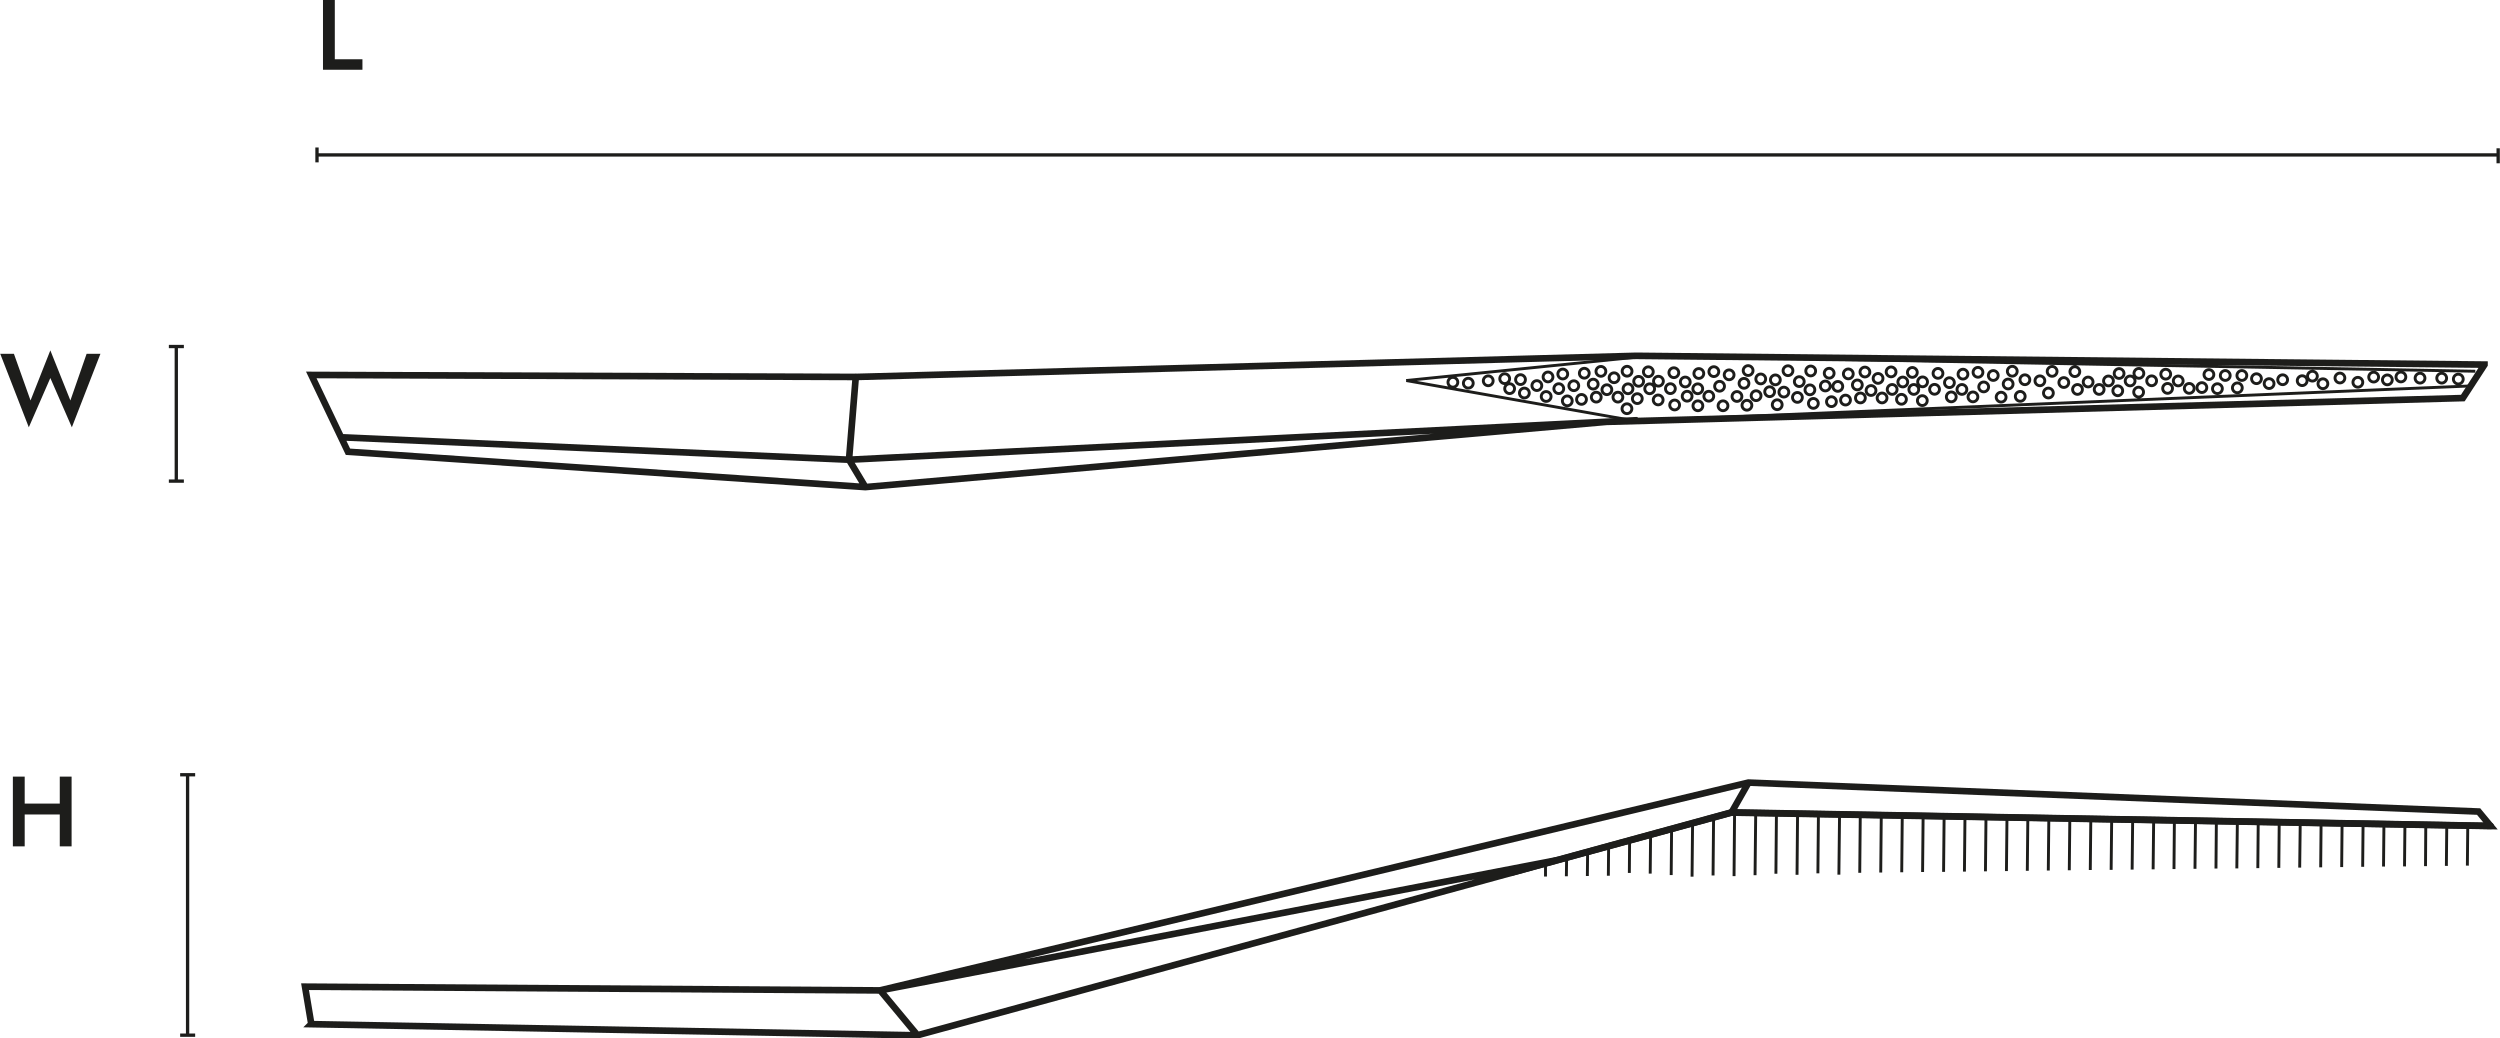
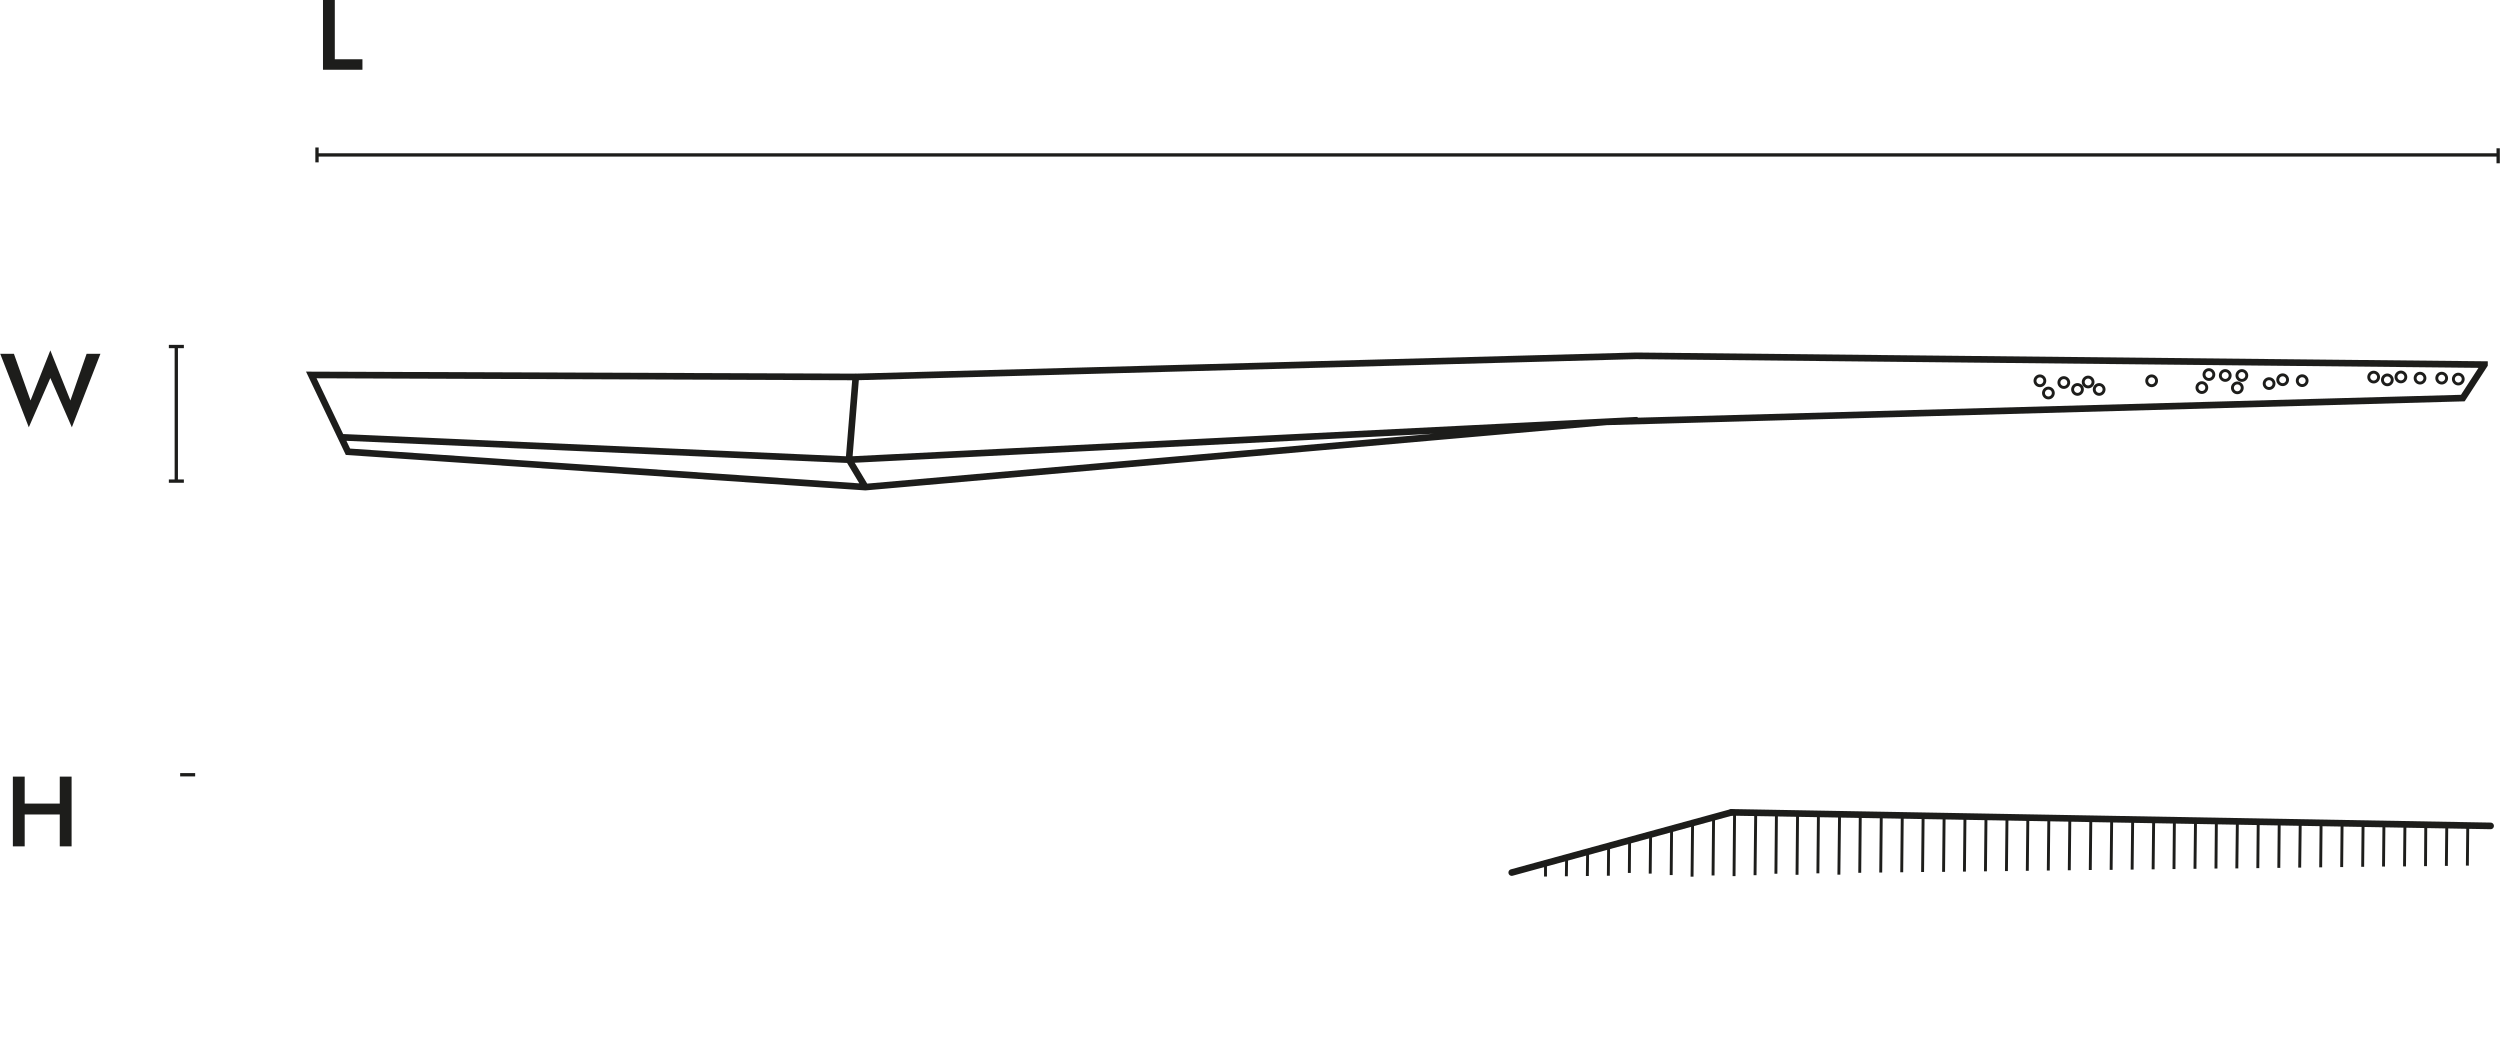
<svg xmlns="http://www.w3.org/2000/svg" id="b" width="66.37mm" height="27.57mm" viewBox="0 0 188.12 78.16">
  <defs>
    <style>.d{stroke-linecap:round;stroke-width:.5px;}.d,.e,.f{fill:none;stroke:#1d1d1b;}.e{stroke-miterlimit:22.93;stroke-width:.22px;}.f{stroke-width:.25px;}.g{fill:#1d1d1b;stroke-width:0px;}</style>
  </defs>
  <g id="c">
-     <line class="f" x1="14.1" y1="77.91" x2="14.1" y2="58.31" />
-     <line class="f" x1="13.54" y1="77.91" x2="14.67" y2="77.91" />
    <line class="f" x1="13.54" y1="58.31" x2="14.67" y2="58.31" />
-     <path class="g" d="m1.84,58.45v5.25h-.89v-5.25h.89Zm-.53,2.03h3.75v.82H1.3v-.82Zm4.06-2.03v5.25h-.89v-5.25h.89Z" />
+     <path class="g" d="m1.84,58.45v5.25h-.89v-5.25Zm-.53,2.03h3.75v.82H1.3v-.82Zm4.06-2.03v5.25h-.89v-5.25h.89Z" />
    <line class="f" x1="188" y1="11.66" x2="23.84" y2="11.66" />
    <line class="f" x1="188" y1="12.29" x2="188" y2="11.16" />
    <line class="f" x1="23.84" y1="12.22" x2="23.84" y2="11.1" />
    <line class="f" x1="13.25" y1="26.08" x2="13.25" y2="36.21" />
    <line class="f" x1="13.82" y1="26.08" x2="12.69" y2="26.08" />
    <line class="f" x1="13.82" y1="36.21" x2="12.69" y2="36.21" />
    <path class="g" d="m25.18,0v4.46h2.08v.79h-2.97V0h.89Z" />
    <path class="g" d="m6.5,26.63h1.04l-2.15,5.53-1.62-3.71-1.62,3.71-2.15-5.53h1.03l1.25,3.51,1.49-3.77,1.51,3.77,1.22-3.51Z" />
    <path class="e" d="m166.5,27.94c-.14-.15-.37-.16-.52-.02-.15.14-.16.37-.02.52.14.15.37.16.52.02.15-.14.16-.37.02-.52Zm-4.31.47c-.14-.15-.37-.16-.52-.02-.15.14-.16.37-.02.52.14.15.37.16.52.02.15-.14.16-.37.02-.52Zm3.78.51c-.14-.15-.37-.16-.52-.02-.15.14-.16.37-.02.52.14.15.37.16.52.02.15-.14.16-.37.02-.52Zm1.76-.91c-.14-.15-.37-.16-.52-.02-.15.14-.16.37-.02.52.14.15.37.16.52.02s.16-.37.02-.52Zm.91.93c-.14-.15-.37-.16-.52-.02-.15.14-.16.37-.02.52.14.15.37.16.52.02.15-.14.16-.37.02-.52Zm.34-.93c-.14-.15-.37-.16-.52-.02-.15.14-.16.37-.02.52.14.15.37.16.52.02.15-.14.16-.37.02-.52Zm-11.57.49c-.14-.15-.37-.16-.52-.02-.15.14-.16.37-.02.52.14.15.37.16.52.02.15-.14.16-.37.02-.52Zm.83.56c-.14-.15-.37-.16-.52-.02-.15.14-.16.37-.02.52.14.15.37.16.52.02.15-.14.16-.37.02-.52Zm-1.63,0c-.14-.15-.37-.16-.52-.02-.15.14-.16.37-.02.52.14.15.37.16.52.02.15-.14.16-.37.02-.52Zm-1.03-.52c-.14-.15-.37-.16-.52-.02-.15.14-.16.37-.02.52.14.15.37.16.52.02.15-.14.16-.37.02-.52Zm-1.16.79c-.14-.15-.37-.16-.52-.02-.15.14-.16.37-.02.52.14.15.37.16.52.02.15-.14.16-.37.02-.52Zm-.64-.92c-.14-.15-.37-.16-.52-.02-.15.14-.16.37-.02.52.14.15.37.16.52.02.15-.14.16-.37.02-.52Zm17.25.21c-.14-.15-.37-.16-.52-.02-.15.14-.16.37-.02.52.14.15.37.16.52.02.15-.14.16-.37.02-.52Zm1.02-.29c-.14-.15-.37-.16-.52-.02-.15.14-.16.37-.02.52.14.15.37.16.52.02.15-.14.16-.37.02-.52Zm1.47.07c-.14-.15-.37-.16-.52-.02-.15.14-.16.37-.02.52.14.15.37.16.52.02.15-.14.16-.37.02-.52Zm5.38-.27c-.14-.15-.37-.16-.52-.02-.15.14-.16.37-.02.52.14.15.37.16.52.02.15-.14.16-.37.02-.52Zm1.03.21c-.14-.15-.37-.16-.52-.02-.15.14-.16.37-.02.52.14.15.37.16.52.02.15-.14.16-.37.02-.52Zm2.46-.13c-.14-.15-.37-.16-.52-.02-.15.14-.16.37-.02.52.14.15.37.16.52.02.15-.14.16-.37.02-.52Zm2.88.07c-.14-.15-.37-.16-.52-.02-.15.14-.16.37-.02.52.14.15.37.16.52.02.15-.14.16-.37.02-.52Zm-1.25-.07c-.14-.15-.37-.16-.52-.02-.15.14-.16.37-.02.52.14.15.37.16.52.02.15-.14.16-.37.02-.52Zm-3.07-.09c-.14-.15-.37-.16-.52-.02-.15.14-.16.37-.02.52.14.15.37.16.52.02.15-.14.16-.37.02-.52Z" />
-     <path class="e" d="m109.6,28.52c-.14-.15-.37-.16-.52-.02-.15.14-.16.37-.02.52.14.15.37.16.52.02.15-.14.16-.37.02-.52Zm4.27.48c-.14-.15-.37-.16-.52-.02-.15.14-.16.37-.02.52s.37.16.52.02c.15-.14.16-.37.02-.52Zm-.37-.75c-.14-.15-.37-.16-.52-.02-.15.14-.16.37-.02.52.14.15.37.16.52.02s.16-.37.02-.52Zm1.48,1.08c-.14-.15-.37-.16-.52-.02-.15.14-.16.37-.02.52.14.15.37.16.52.02.15-.14.16-.37.02-.52Zm-2.72-.92c-.14-.15-.37-.16-.52-.02-.15.14-.16.37-.02.52.14.15.37.16.52.02.15-.14.16-.37.02-.52Zm-1.5.18c-.14-.15-.37-.16-.52-.02-.15.14-.16.37-.02.52.14.15.37.16.52.02.15-.14.16-.37.02-.52Zm5.16.18c-.14-.15-.37-.16-.52-.02-.15.14-.16.37-.02.52.14.15.37.16.52.02s.16-.37.02-.52Zm.7.82c-.14-.15-.37-.16-.52-.02-.15.14-.16.37-.02.52.14.15.37.16.52.02.15-.14.16-.37.02-.52Zm.14-1.47c-.14-.15-.37-.16-.52-.02-.15.14-.16.37-.02.52.14.15.37.16.52.02.15-.14.16-.37.02-.52Zm-2.07.2c-.14-.15-.37-.16-.52-.02-.15.14-.16.37-.02.52s.37.16.52.02.16-.37.02-.52Zm3.18-.42c-.14-.15-.37-.16-.52-.02-.15.14-.16.37-.02.52.14.15.37.16.52.02.15-.14.16-.37.02-.52Zm4.83,2.61c-.14-.15-.37-.16-.52-.02-.15.14-.16.37-.02.52.14.15.37.16.52.02.15-.14.16-.37.02-.52Zm5.34-.22c-.14-.15-.37-.16-.52-.02-.15.14-.16.37-.02.52.14.15.37.16.52.02.15-.14.16-.37.02-.52Zm-1.75-.06c-.14-.15-.37-.16-.52-.02-.15.14-.16.37-.02.52.14.15.37.16.52.02.15-.14.16-.37.02-.52Zm3.64.06c-.14-.15-.37-.16-.52-.02-.15.14-.16.37-.02.52.14.15.37.16.52.02.15-.14.16-.37.02-.52Zm1.8-.04c-.14-.15-.37-.16-.52-.02-.15.14-.16.37-.02.52s.37.16.52.02c.15-.14.16-.37.02-.52Zm1.71-1.02c-.14-.15-.37-.16-.52-.02-.15.14-.16.37-.02.52.14.15.37.16.52.02.15-.14.16-.37.02-.52Zm.57.98c-.14-.15-.37-.16-.52-.02-.15.14-.16.37-.02.52.14.15.37.16.52.02.15-.14.16-.37.02-.52Zm1.52-.55c-.14-.15-.37-.16-.52-.02-.15.14-.16.37-.02.52.14.15.37.16.52.02.15-.14.16-.37.02-.52Zm1.2.45c-.14-.15-.37-.16-.52-.02-.15.14-.16.37-.02.52.14.15.37.16.52.02.15-.14.16-.37.02-.52Zm.9-1.31c-.14-.15-.37-.16-.52-.02-.15.14-.16.37-.02.52.14.15.37.16.52.02.15-.14.16-.37.02-.52Zm-18.93-.02c-.14-.15-.37-.16-.52-.02-.15.14-.16.37-.02.52.14.15.37.16.52.02.15-.14.16-.37.02-.52Zm.58,1.03c-.14-.15-.37-.16-.52-.02-.15.14-.16.37-.02.52.14.15.37.16.52.02.15-.14.16-.37.02-.52Zm.21-1.97c-.14-.15-.37-.16-.52-.02-.15.14-.16.37-.02.52.14.15.37.16.52.02.15-.14.16-.37.02-.52Zm1.25-.14c-.14-.15-.37-.16-.52-.02-.15.14-.16.37-.02.52.14.15.37.16.52.02.15-.14.16-.37.02-.52Zm.99.48c-.14-.15-.37-.16-.52-.02-.15.14-.16.37-.02.52.14.15.37.16.52.02s.16-.37.02-.52Zm.98-.49c-.14-.15-.37-.16-.52-.02-.15.14-.16.37-.02.52.14.15.37.16.52.02.15-.14.16-.37.02-.52Zm1.6.04c-.14-.15-.37-.16-.52-.02-.15.14-.16.37-.02.52.14.15.37.16.52.02.15-.14.16-.37.02-.52Zm1.92.07c-.14-.15-.37-.16-.52-.02-.15.14-.16.37-.02.52.14.15.37.16.52.02.15-.14.16-.37.02-.52Zm1.88.06c-.14-.15-.37-.16-.52-.02-.15.14-.16.37-.02.52.14.15.37.16.52.02.15-.14.16-.37.02-.52Zm1.13-.14c-.14-.15-.37-.16-.52-.02s-.16.37-.02.52c.14.15.37.16.52.02.15-.14.16-.37.02-.52Zm2.58-.08c-.14-.15-.37-.16-.52-.02-.15.14-.16.37-.02.52.14.15.37.16.52.02s.16-.37.02-.52Zm4.71.03c-.14-.15-.37-.16-.52-.02s-.16.37-.02.52c.14.15.37.16.52.02.15-.14.16-.37.02-.52Zm-1.71-.02c-.14-.15-.37-.16-.52-.02-.15.14-.16.37-.02.52.14.15.37.16.52.02.15-.14.16-.37.02-.52Zm-11.34,2.1c-.14-.15-.37-.16-.52-.02-.15.14-.16.37-.02.52.14.15.37.16.52.02.15-.14.16-.37.02-.52Zm.1-1.3c-.14-.15-.37-.16-.52-.02-.15.14-.16.37-.02.52.14.15.37.16.52.02s.16-.37.02-.52Zm.83.56c-.14-.15-.37-.16-.52-.02s-.16.37-.02.52c.14.15.37.16.52.02.15-.14.16-.37.02-.52Zm-1.63,0c-.14-.15-.37-.16-.52-.02-.15.14-.16.37-.02.52.14.15.37.16.52.02s.16-.37.02-.52Zm5.25,0c-.14-.15-.37-.16-.52-.02-.15.14-.16.37-.02.52.14.15.37.16.52.02.15-.14.16-.37.02-.52Zm.83.56c-.14-.15-.37-.16-.52-.02-.15.14-.16.37-.02.52.14.15.37.16.52.02.15-.14.16-.37.02-.52Zm-1.63,0c-.14-.15-.37-.16-.52-.02-.15.14-.16.37-.02.52.14.15.37.16.52.02.15-.14.16-.37.02-.52Zm-.14-1.07c-.14-.15-.37-.16-.52-.02-.15.14-.16.37-.02.52.14.15.37.16.52.02.15-.14.16-.37.02-.52Zm-2.04,1.35c-.14-.15-.37-.16-.52-.02s-.16.37-.02.52c.14.15.37.16.52.02.15-.14.16-.37.02-.52Zm.02-1.41c-.14-.15-.37-.16-.52-.02-.15.14-.16.37-.02.52.14.15.37.16.52.02.15-.14.16-.37.02-.52Zm5.91,1.15c-.14-.15-.37-.16-.52-.02-.15.14-.16.37-.02.52.14.15.37.16.52.02.15-.14.16-.37.02-.52Zm-.59-1.63c-.14-.15-.37-.16-.52-.02-.15.14-.16.37-.02.52.14.15.37.16.52.02s.16-.37.02-.52Zm-4.42,1.04c-.14-.15-.37-.16-.52-.02-.15.14-.16.37-.02.52.14.15.37.16.52.02s.16-.37.02-.52Zm3.7-.18c-.14-.15-.37-.16-.52-.02-.15.14-.16.37-.02.52.14.15.37.16.52.02.15-.14.16-.37.02-.52Zm1.84-.22c-.14-.15-.37-.16-.52-.02-.15.14-.16.37-.02.52.14.15.37.16.52.02.15-.14.16-.37.02-.52Zm.91.93c-.14-.15-.37-.16-.52-.02-.15.14-.16.37-.02.52.14.15.37.16.52.02.15-.14.16-.37.02-.52Zm.35-1.26c-.14-.15-.37-.16-.52-.02-.15.14-.16.37-.02.52.14.15.37.16.52.02.15-.14.16-.37.02-.52Zm-11.58.81c-.14-.15-.37-.16-.52-.02-.15.14-.16.37-.02.52.14.15.37.16.52.02.15-.14.16-.37.02-.52Zm.83.56c-.14-.15-.37-.16-.52-.02-.15.14-.16.37-.02.52.14.15.37.16.52.02.15-.14.16-.37.02-.52Zm-1.63,0c-.14-.15-.37-.16-.52-.02s-.16.37-.02.52c.14.15.37.16.52.02.15-.14.16-.37.02-.52Zm-.23-.98c-.14-.15-.37-.16-.52-.02-.15.14-.16.37-.02.52.14.15.37.16.52.02.15-.14.16-.37.02-.52Zm-1.95,1.26c-.14-.15-.37-.16-.52-.02-.15.14-.16.37-.02.52.14.15.37.16.52.02.15-.14.16-.37.02-.52Zm-.64-.92c-.14-.15-.37-.16-.52-.02s-.16.37-.02.52c.14.15.37.16.52.02.15-.14.16-.37.02-.52Zm18.9.09c-.14-.15-.37-.16-.52-.02-.15.14-.16.37-.02.52.14.15.37.16.52.02.15-.14.16-.37.02-.52Zm-.8-.62c-.14-.15-.37-.16-.52-.02-.15.14-.16.37-.02.52.14.15.37.16.52.02.15-.14.16-.37.02-.52Zm-1.16.79c-.14-.15-.37-.16-.52-.02-.15.14-.16.37-.02.52.14.15.37.16.52.02.15-.14.16-.37.02-.52Zm-.64-.92c-.14-.15-.37-.16-.52-.02-.15.14-.16.37-.02.52.14.15.37.16.52.02.15-.14.16-.37.02-.52Zm4.7.49c-.14-.15-.37-.16-.52-.02-.15.14-.16.37-.02.52.14.15.37.16.52.02.15-.14.16-.37.02-.52Zm.58,1.03c-.14-.15-.37-.16-.52-.02-.15.14-.16.37-.02.52.14.15.37.16.52.02.15-.14.16-.37.02-.52Zm.21-1.97c-.14-.15-.37-.16-.52-.02-.15.14-.16.37-.02.52.14.15.37.16.52.02.15-.14.16-.37.02-.52Zm1.25-.14c-.14-.15-.37-.16-.52-.02-.15.14-.16.37-.02.52.14.15.37.16.52.02.15-.14.16-.37.02-.52Zm.99.48c-.14-.15-.37-.16-.52-.02-.15.14-.16.37-.02.52.14.15.37.16.52.02.15-.14.16-.37.02-.52Zm.98-.49c-.14-.15-.37-.16-.52-.02-.15.14-.16.37-.02.52.14.15.37.16.52.02.15-.14.16-.37.02-.52Zm1.6.04c-.14-.15-.37-.16-.52-.02-.15.14-.16.37-.02.52.14.15.37.16.52.02.15-.14.16-.37.02-.52Zm1.93.07c-.14-.15-.37-.16-.52-.02-.15.14-.16.37-.02.52.14.15.37.16.52.02.15-.14.16-.37.02-.52Zm1.88.06c-.14-.15-.37-.16-.52-.02-.15.14-.16.37-.02.52.14.15.37.16.52.02.15-.14.16-.37.02-.52Zm1.13-.14c-.14-.15-.37-.16-.52-.02-.15.14-.16.37-.02.52.14.15.37.16.52.02.15-.14.16-.37.02-.52Zm2.58-.08c-.14-.15-.37-.16-.52-.02-.15.14-.16.37-.02.52.14.15.37.16.52.02.15-.14.16-.37.02-.52Zm4.71.03c-.14-.15-.37-.16-.52-.02s-.16.37-.02.52c.14.15.37.16.52.02.15-.14.16-.37.02-.52Zm-1.71-.02c-.14-.15-.37-.16-.52-.02-.15.14-.16.37-.02.52.14.15.37.16.52.02.15-.14.16-.37.02-.52Zm-11.34,2.1c-.14-.15-.37-.16-.52-.02-.15.14-.16.37-.02.52.14.15.37.16.52.02.15-.14.16-.37.02-.52Zm.1-1.3c-.14-.15-.37-.16-.52-.02-.15.14-.16.37-.02.52.14.15.37.16.52.02.15-.14.16-.37.02-.52Zm.83.56c-.14-.15-.37-.16-.52-.02-.15.14-.16.37-.02.52.14.15.37.16.52.02s.16-.37.02-.52Zm-1.63,0c-.14-.15-.37-.16-.52-.02-.15.14-.16.37-.02.52.14.15.37.16.52.02s.16-.37.02-.52Zm5.25,0c-.14-.15-.37-.16-.52-.02s-.16.37-.02.52c.14.15.37.16.52.02.15-.14.16-.37.02-.52Zm.83.56c-.14-.15-.37-.16-.52-.02-.15.14-.16.37-.02.52.14.15.37.16.52.02.15-.14.16-.37.02-.52Zm-1.63,0c-.14-.15-.37-.16-.52-.02s-.16.37-.02.52c.14.15.37.16.52.02.15-.14.16-.37.02-.52Zm-.14-1.07c-.14-.15-.37-.16-.52-.02s-.16.37-.02.52c.14.15.37.16.52.02.15-.14.16-.37.02-.52Zm-2.04,1.35c-.14-.15-.37-.16-.52-.02-.15.14-.16.37-.02.52.14.15.37.16.52.02.15-.14.16-.37.02-.52Zm.02-1.41c-.14-.15-.37-.16-.52-.02s-.16.37-.02.52c.14.15.37.16.52.02.15-.14.16-.37.02-.52Zm5.91,1.15c-.14-.15-.37-.16-.52-.02-.15.14-.16.37-.02.52.14.15.37.16.52.02.15-.14.16-.37.02-.52Zm-.59-1.63c-.14-.15-.37-.16-.52-.02-.15.14-.16.37-.02.52.14.15.37.16.52.02s.16-.37.02-.52Zm-4.42,1.04c-.14-.15-.37-.16-.52-.02-.15.14-.16.37-.02.52.14.15.37.16.52.02.15-.14.16-.37.02-.52Zm3.7-.18c-.14-.15-.37-.16-.52-.02s-.16.37-.02.52c.14.15.37.16.52.02.15-.14.16-.37.02-.52Zm1.84-.22c-.14-.15-.37-.16-.52-.02-.15.14-.16.37-.02.52.14.15.37.16.52.02.15-.14.16-.37.02-.52Zm.91.93c-.14-.15-.37-.16-.52-.02-.15.14-.16.37-.02.52.14.15.37.16.52.02.15-.14.16-.37.02-.52Zm.35-1.25c-.14-.15-.37-.16-.52-.02-.15.14-.16.37-.02.52.14.15.37.16.52.02.15-.14.16-.37.02-.52Zm-11.58.81c-.14-.15-.37-.16-.52-.02-.15.14-.16.37-.02.52.14.15.37.16.52.02s.16-.37.02-.52Zm.83.56c-.14-.15-.37-.16-.52-.02-.15.14-.16.37-.02.52.14.15.37.16.52.02.15-.14.16-.37.02-.52Zm-1.63,0c-.14-.15-.37-.16-.52-.02s-.16.37-.02.52c.14.15.37.16.52.02.15-.14.16-.37.02-.52Zm-.23-.98c-.14-.15-.37-.16-.52-.02-.15.14-.16.37-.02.52.14.15.37.16.52.02.15-.14.16-.37.02-.52Zm-1.95,1.26c-.14-.15-.37-.16-.52-.02-.15.14-.16.37-.02.52.14.15.37.16.52.02.15-.14.16-.37.02-.52Zm-.17-2.14c-.14-.15-.37-.16-.52-.02-.15.14-.16.37-.02.52.14.15.37.16.52.02.15-.14.16-.37.02-.52Zm21.72,1.32c-.14-.15-.37-.16-.52-.02-.15.14-.16.37-.02.52s.37.16.52.02.16-.37.02-.52Zm.1-1.3c-.14-.15-.37-.16-.52-.02-.15.14-.16.37-.02.52.14.15.37.16.52.02s.16-.37.02-.52Zm.83.56c-.14-.15-.37-.16-.52-.02s-.16.37-.02.52c.14.15.37.16.52.02.15-.14.16-.37.02-.52Zm-1.63,0c-.14-.15-.37-.16-.52-.02-.15.14-.16.37-.02.52.14.15.37.16.52.02s.16-.37.02-.52Zm5.25,0c-.14-.15-.37-.16-.52-.02-.15.14-.16.37-.02.52.14.15.37.16.52.02.15-.14.16-.37.02-.52Zm.83.56c-.14-.15-.37-.16-.52-.02-.15.14-.16.37-.02.52.14.15.37.16.52.02s.16-.37.02-.52Zm-1.63,0c-.14-.15-.37-.16-.52-.02-.15.14-.16.37-.02.52.14.15.37.16.52.02.15-.14.16-.37.02-.52Zm-.14-1.07c-.14-.15-.37-.16-.52-.02-.15.14-.16.37-.02.52.14.15.37.16.52.02.15-.14.16-.37.02-.52Zm-2.04,1.35c-.14-.15-.37-.16-.52-.02-.15.14-.16.37-.02.52.14.15.37.16.52.02.15-.14.16-.37.02-.52Zm.02-1.41c-.14-.15-.37-.16-.52-.02s-.16.37-.02.52c.14.15.37.16.52.02.15-.14.16-.37.02-.52Zm5.91,1.15c-.14-.15-.37-.16-.52-.02-.15.14-.16.37-.02.52.14.15.37.16.52.02.15-.14.16-.37.02-.52Zm2.94-.75c-.14-.15-.37-.16-.52-.02-.15.14-.16.37-.02.52.14.15.37.16.52.02.15-.14.16-.37.02-.52Zm4.21-.19c-.14-.15-.37-.16-.52-.02-.15.14-.16.37-.02.52.14.15.37.16.52.02.15-.14.16-.37.02-.52Zm.79.57c-.14-.15-.37-.16-.52-.02-.15.14-.16.37-.02.52.14.15.37.16.52.02s.16-.37.02-.52Zm1.28-.43c-.14-.15-.37-.16-.52-.02-.15.14-.16.37-.02.52.14.15.37.16.52.02.15-.14.16-.37.02-.52Zm1.35.32c-.14-.15-.37-.16-.52-.02-.15.14-.16.37-.02.52.14.15.37.16.52.02.15-.14.16-.37.02-.52Zm-71.9.12l18.21-1.85,62.26,1.15m-80.46.7l17.21,3.04,62.81-2.63" />
    <path class="d" d="m64.39,28.36l-.51,6.24m59.25-2.97l-59.25,2.97-38.22-1.69m38.22,1.69l1.23,2.05m121.86-9.21l-63.84-.66-58.74,1.59-40.98-.15,2.76,5.78,38.94,2.66,55.78-4.91,64.45-1.79,1.63-2.51Z" />
    <path class="e" d="m127.37,61.95l-.04,4.03m-1.54-3.6l-.03,3.48m-1.55-3.05l-.03,2.94m-1.55-2.51l-.02,2.46m-1.56-2.02l-.02,2.23m-1.56-1.8l-.02,1.82m-1.56-1.39l-.02,1.41m-1.57-.97v.99m12.65-4.45l-.04,4.37m1.62-4.74l-.04,4.79m17.38-4.48l-.04,4.14m-1.53-4.17l-.04,4.19m-1.54-4.22l-.04,4.23m-1.53-4.25l-.04,4.27m-1.54-4.3l-.04,4.32m-1.54-4.35l-.04,4.37m-1.52-4.4l-.05,4.54m-1.54-4.56l-.04,4.46m-1.53-4.49l-.04,4.6m-1.55-4.63l-.04,4.55m-1.52-4.58l-.05,4.69m39.45-3.99l-.03,3.44m-1.55-3.47l-.03,3.49m-1.54-3.52l-.04,3.54m-1.54-3.56l-.03,3.57m-1.54-3.6l-.04,3.62m-1.55-3.65l-.03,3.67m-1.53-3.7l-.04,3.72m-1.54-3.75l-.04,3.77m-1.54-3.79l-.04,3.81m-1.53-3.84l-.04,3.85m-1.54-3.88l-.04,3.9m-1.54-3.93l-.04,3.95m-1.54-3.98l-.04,4m-1.53-4.02l-.04,4.04m-1.54-4.07l-.04,4.09m36.3-3.45l-.03,3.02m-1.55-3.05l-.03,3.07m-1.55-3.1l-.02,3.12m-1.55-3.14l-.03,3.16m-1.55-3.19l-.03,3.2m-1.54-3.23l-.03,3.25m-1.55-3.28l-.03,3.3m-1.55-3.33l-.03,3.35m-1.54-3.37l-.04,3.39" />
    <line class="d" x1="130.3" y1="61.14" x2="187.43" y2="62.16" />
    <line class="d" x1="113.76" y1="65.67" x2="130.3" y2="61.14" />
-     <path class="d" d="m66.22,74.53l2.81,3.38m62.55-19.01l-1.28,2.25m-106.89,15.92l-.47-2.81,43.27.28,65.36-15.64,54.96,2.18.9,1.09-57.14-1.01-61.27,16.76-45.62-.84Zm42.81-2.53l51.04-9.82" />
  </g>
</svg>